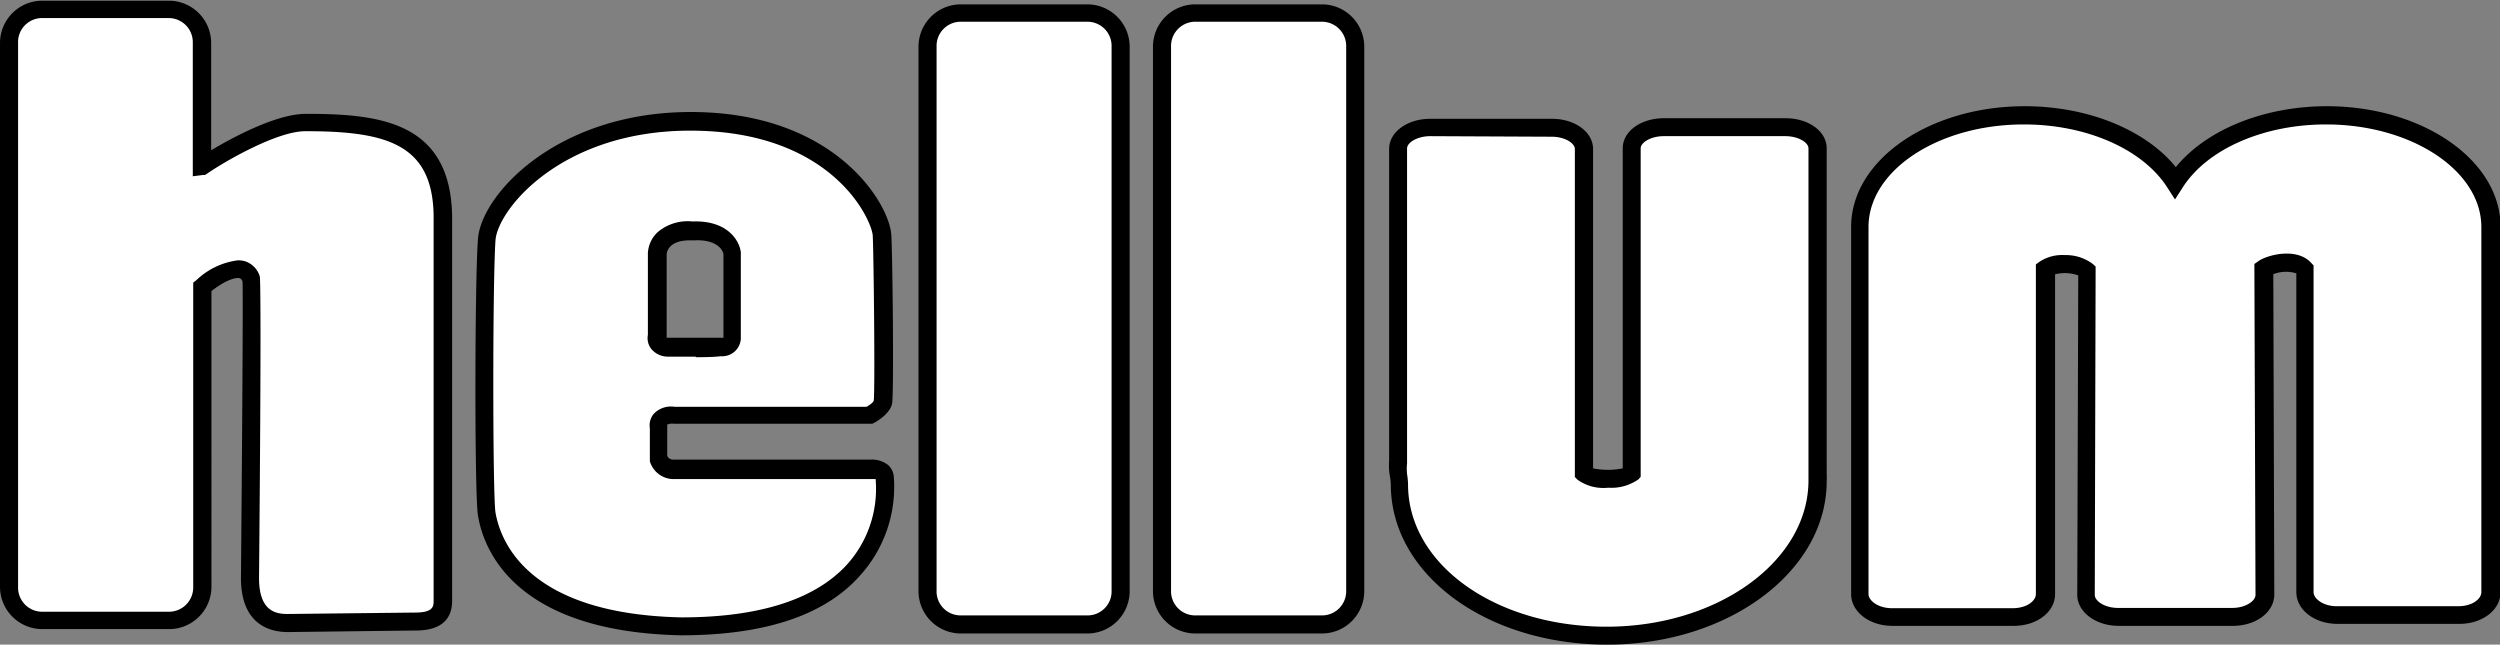
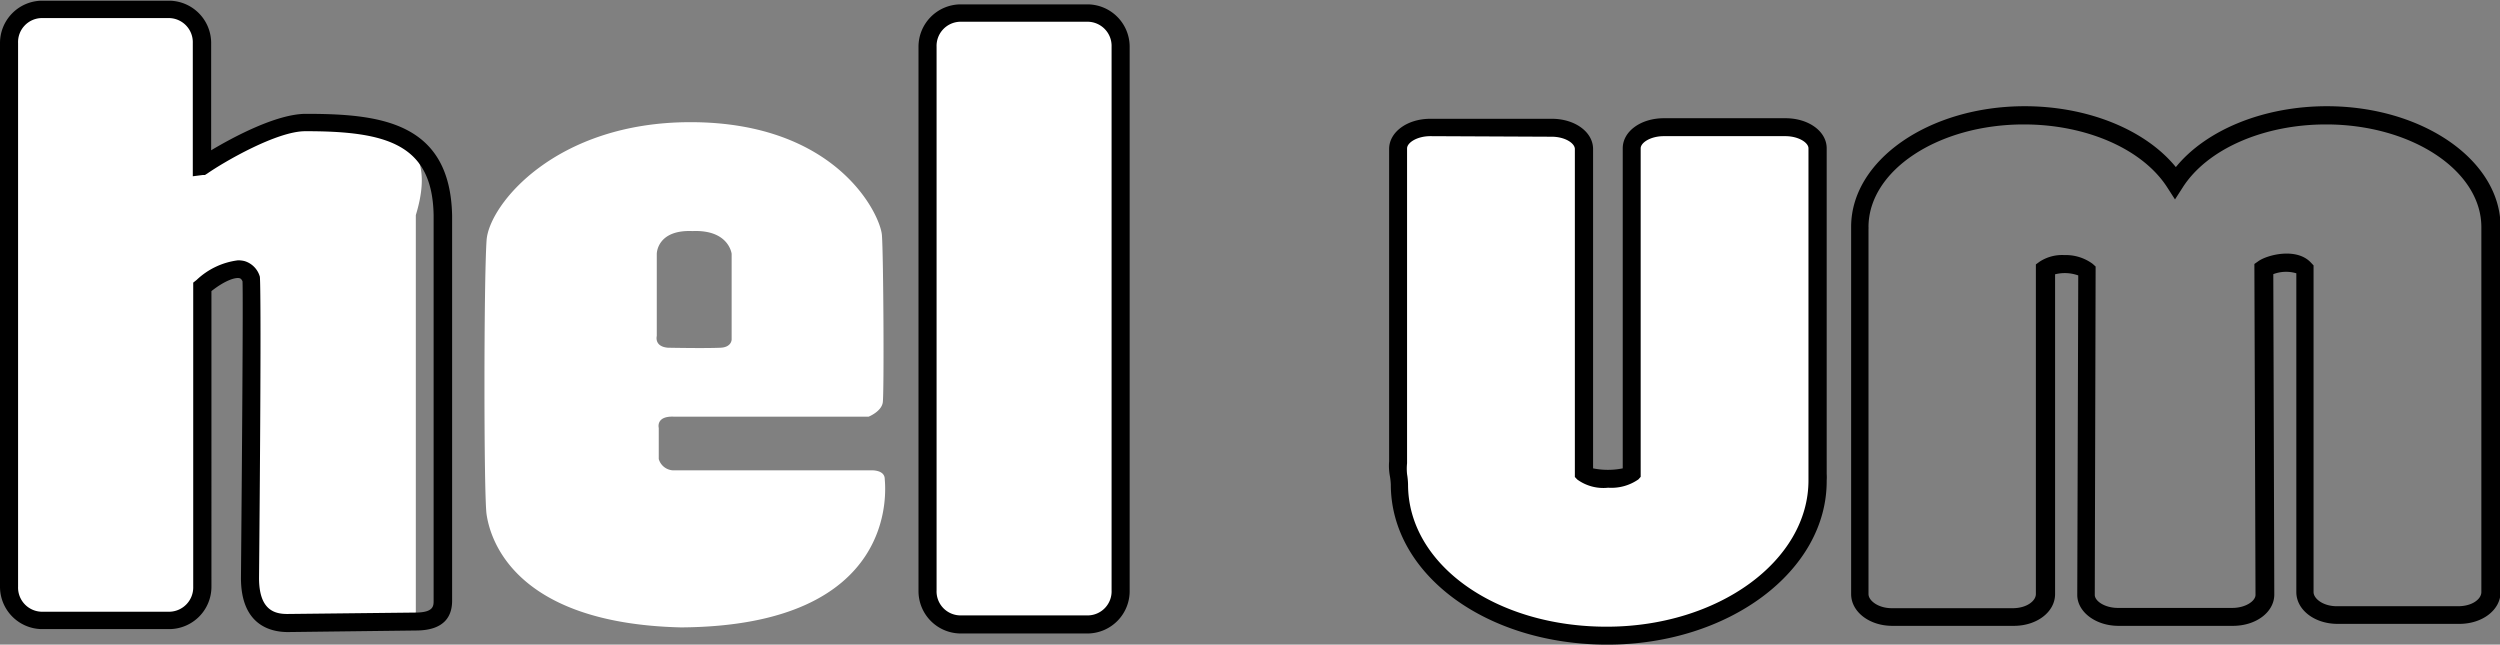
<svg xmlns="http://www.w3.org/2000/svg" id="Ebene_1" data-name="Ebene 1" viewBox="0 0 177 45.64">
  <rect x="0" y="0" width="177" height="45.64" fill="#808080" stroke="none" />
  <defs>
    <style>.cls-1{fill:#fff;}</style>
  </defs>
  <path class="cls-1" d="M64.14,37c0-.69-1-.62-1-.62h-14a1.11,1.11,0,0,1-1-.8v-2.2s-.23-.86,1.08-.8H63s.9-.36,1-1,.05-10.4-.06-11.85-3.18-8-13.56-8c-9.56,0-14.26,5.85-14.43,8.36-.2,2.9-.2,18.07,0,19.41s1.56,7.71,13.77,8C65.21,47.4,64.19,37.66,64.14,37ZM48,21.05s0-1.72,2.53-1.61c2.58-.11,2.77,1.61,2.77,1.61v6.07s0,.55-.8.58c-1.21.05-3.48,0-3.7,0-1-.08-.8-.83-.8-.83Z" transform="translate(-1.5 -3.08)" />
-   <path d="M49.74,48.06c-11.73-.24-14-6-14.4-8.49-.25-1.45-.23-16.65,0-19.56.21-3.13,5.57-9,15.07-9,10.19,0,14,6.42,14.19,8.64.09,1.15.2,11.25.06,12s-1.2,1.35-1.4,1.43l-.11,0H49.22a.92.92,0,0,0-.48.06l0,.12h0l0,2.09a.44.44,0,0,0,.4.27h14a1.84,1.84,0,0,1,1.22.37,1.2,1.2,0,0,1,.42.84h0l-.64,0h.64a9.35,9.35,0,0,1-2.39,7C59.87,46.67,55.62,48.05,49.74,48.06Zm.63-35.73c-9.19,0-13.65,5.63-13.79,7.77-.21,3.08-.2,18,0,19.26.37,2.15,2.39,7.2,13.17,7.43,5.49,0,9.43-1.26,11.69-3.71a8,8,0,0,0,2.06-6V37s-.16,0-.27,0H49.15a1.76,1.76,0,0,1-1.64-1.26l0-.09V33.41a1.28,1.28,0,0,1,.25-1,1.67,1.67,0,0,1,1.49-.53H62.85c.25-.13.49-.33.51-.44.1-.66,0-10.28-.07-11.69C63.2,18.63,60.44,12.33,50.37,12.33Zm.39,16c-.94,0-1.83,0-2,0a1.51,1.51,0,0,1-1.19-.6,1.25,1.25,0,0,1-.2-.94V21a2.19,2.19,0,0,1,.71-1.5,3.31,3.31,0,0,1,2.46-.74c2.49-.09,3.32,1.38,3.41,2.18v6.14a1.32,1.32,0,0,1-1.42,1.22C52.06,28.36,51.4,28.37,50.76,28.37Zm1.93-1.26h0Zm-4-.08s.1,0,.22,0,2.43,0,3.62,0a.56.56,0,0,0,.19,0V21.1c0-.18-.32-1.1-2.1-1h-.05c-1.7-.08-1.86.79-1.87,1l0,6Z" transform="translate(-1.5 -3.08)" />
-   <path class="cls-1" d="M97.45,44.88a2.35,2.35,0,0,1-2.28,2.41H86.05a2.35,2.35,0,0,1-2.28-2.41V6.39A2.35,2.35,0,0,1,86.05,4h9.12a2.35,2.35,0,0,1,2.28,2.41Z" transform="translate(-1.5 -3.08)" />
-   <path d="M95.17,47.93H86.05a3,3,0,0,1-2.92-3V6.39a3,3,0,0,1,2.92-3h9.12a3,3,0,0,1,2.92,3V44.88A3,3,0,0,1,95.17,47.93ZM86.05,4.62a1.72,1.72,0,0,0-1.64,1.77V44.88a1.71,1.71,0,0,0,1.64,1.77h9.12a1.71,1.71,0,0,0,1.64-1.77V6.39a1.72,1.72,0,0,0-1.64-1.77Z" transform="translate(-1.5 -3.08)" />
  <path class="cls-1" d="M80.84,44.88a2.35,2.35,0,0,1-2.28,2.41H69.45a2.35,2.35,0,0,1-2.28-2.41V6.39A2.35,2.35,0,0,1,69.45,4h9.11a2.35,2.35,0,0,1,2.28,2.41Z" transform="translate(-1.5 -3.08)" />
  <path d="M78.56,47.93H69.45a3,3,0,0,1-2.92-3V6.39a3,3,0,0,1,2.92-3h9.11a3,3,0,0,1,2.92,3V44.88A3,3,0,0,1,78.56,47.93ZM69.45,4.62a1.71,1.71,0,0,0-1.64,1.77V44.88a1.7,1.7,0,0,0,1.64,1.77h9.11a1.7,1.7,0,0,0,1.64-1.77V6.39a1.71,1.71,0,0,0-1.64-1.77Z" transform="translate(-1.5 -3.08)" />
-   <path class="cls-1" d="M23.14,11.73c-2.66,0-7.29,3.06-7.29,3.06h0V6.13a2.35,2.35,0,0,0-2.28-2.41H4.42A2.35,2.35,0,0,0,2.14,6.13V44.62A2.34,2.34,0,0,0,4.42,47h9.11a2.34,2.34,0,0,0,2.28-2.4V23.4c1-.81,3-2.08,3.48-.52.1.28-.09,21.12-.09,21.12,0,2.66,1.41,3.19,2.67,3.19l9.07-.11c1.26,0,1.93-.42,1.93-1.47V18.31C32.76,12.35,28.45,11.71,23.14,11.73Z" transform="translate(-1.5 -3.08)" />
+   <path class="cls-1" d="M23.14,11.73c-2.66,0-7.29,3.06-7.29,3.06h0V6.13a2.35,2.35,0,0,0-2.28-2.41H4.42A2.35,2.35,0,0,0,2.14,6.13V44.62A2.34,2.34,0,0,0,4.42,47h9.11a2.34,2.34,0,0,0,2.28-2.4V23.4c1-.81,3-2.08,3.48-.52.1.28-.09,21.12-.09,21.12,0,2.66,1.41,3.19,2.67,3.19l9.07-.11V18.31C32.76,12.35,28.45,11.71,23.14,11.73Z" transform="translate(-1.5 -3.08)" />
  <path d="M21.88,47.83c-1.24,0-3.32-.5-3.32-3.83.07-7.94.16-19.88.11-21-.08-.19-.17-.21-.2-.22-.27-.08-1,.12-2,.91V44.62a3,3,0,0,1-2.92,3H4.42a3,3,0,0,1-2.92-3V6.13a3,3,0,0,1,2.92-3h9.11a3,3,0,0,1,2.92,3.05v7.54c1.54-.92,4.61-2.57,6.69-2.58h0c5.18,0,10.24.52,10.37,7.21V45.61c0,1-.45,2.11-2.57,2.11ZM18.35,21.51a1.86,1.86,0,0,1,.48.06,1.61,1.61,0,0,1,1.07,1.11c0,.13.13.38-.06,21.32,0,2.26,1.08,2.55,2,2.55l9.06-.1c1.3,0,1.3-.47,1.3-.84V18.31c-.09-5-3.28-5.95-9.09-5.94h0c-2,0-5.7,2.14-6.94,3l-.16.1h-.15l-.71.09V6.13a1.71,1.71,0,0,0-1.65-1.77H4.42A1.7,1.7,0,0,0,2.78,6.13V44.62a1.71,1.71,0,0,0,1.64,1.77h9.11a1.72,1.72,0,0,0,1.65-1.77V23.09l.24-.19A5.19,5.19,0,0,1,18.35,21.51Z" transform="translate(-1.5 -3.08)" />
  <path class="cls-1" d="M130.19,36.51V13.58c0-.83-1-1.49-2.28-1.49h-8.6c-1.26,0-2.28.66-2.28,1.49v23c-.37.42-2.85.57-3.38,0v-23c0-.83-1-1.5-2.28-1.5h-8.6c-1.26,0-2.28.67-2.28,1.5V35.78a12.44,12.44,0,0,0,.12,1.6c0,6.07,6.44,10.7,14.69,10.7s14.93-4.92,14.93-11A5.65,5.65,0,0,0,130.19,36.51Z" transform="translate(-1.5 -3.08)" />
  <path d="M115.3,48.72c-8.6,0-15.33-5-15.33-11.34a4.69,4.69,0,0,0-.06-.56,4,4,0,0,1-.06-1.08V13.63c0-1.2,1.28-2.14,2.92-2.14h8.6c1.64,0,2.92.94,2.92,2.14V36.24a5.32,5.32,0,0,0,2.1,0V13.58c0-1.2,1.28-2.13,2.92-2.13h8.6c1.64,0,2.92.93,2.92,2.13V36.63a3.55,3.55,0,0,1,0,.46C130.87,43.51,123.89,48.72,115.3,48.72Zm-12.53-36c-.94,0-1.65.46-1.65.87V35.88a3.73,3.73,0,0,0,0,.77,5,5,0,0,1,.07.73c0,5.65,6.18,10.07,14.06,10.07s14.29-4.65,14.29-10.36c0-.11,0-.23,0-.34l0-.24V13.58c0-.4-.7-.86-1.64-.86h-8.6c-.94,0-1.64.46-1.64.86V36.84l-.16.18a3.34,3.34,0,0,1-2.14.59,3.14,3.14,0,0,1-2.19-.58l-.17-.18V13.63c0-.41-.7-.87-1.64-.87ZM116.6,36.13Z" transform="translate(-1.5 -3.08)" />
-   <path class="cls-1" d="M177.86,19.16c0-4.37-5.22-7.91-11.66-7.91-4.79,0-8.9,2-10.69,4.76-1.8-2.8-5.91-4.76-10.7-4.76-6.43,0-11.65,3.54-11.65,7.91a.57.57,0,0,0,0,.13.13.13,0,0,0,0,.06V45.14c0,.89,1,1.61,2.28,1.61H144c1.26,0,2.28-.72,2.28-1.61v-23a2.91,2.91,0,0,1,3,.12l-.06,23c0,.86,1,1.55,2.28,1.55h8.1c1.26,0,2.28-.69,2.28-1.55l-.08-23.1c.49-.35,2.21-.74,2.91,0V45c0,.89,1,1.61,2.28,1.61h8.6c1.26,0,2.28-.72,2.28-1.61V19.35s0,0,0-.06S177.86,19.2,177.86,19.16Z" transform="translate(-1.5 -3.08)" />
  <path d="M159.59,47.39h-8.1c-1.63,0-2.92-1-2.92-2.19l.07-22.62A2.83,2.83,0,0,0,147,22.5V45.14c0,1.26-1.28,2.25-2.92,2.25h-8.6c-1.64,0-2.92-1-2.92-2.25v-26c0-4.71,5.51-8.54,12.29-8.54,4.46,0,8.54,1.66,10.7,4.31,2.16-2.65,6.24-4.31,10.69-4.31,6.78,0,12.3,3.83,12.3,8.54a.41.41,0,0,1,0,.11.19.19,0,0,1,0,.08V45c0,1.26-1.28,2.25-2.92,2.25H167c-1.64,0-2.92-1-2.92-2.25V22.43a2.54,2.54,0,0,0-1.63.06l.07,22.71C162.5,46.43,161.22,47.39,159.59,47.39ZM147.66,21.14a3.2,3.2,0,0,1,2,.62l.21.19-.06,23.25c0,.43.7.92,1.64.92h8.1c.94,0,1.64-.49,1.64-.92l-.08-23.43.27-.19c.63-.46,2.73-1,3.74.1l.18.19V45c0,.46.67,1,1.64,1h8.6c1,0,1.64-.51,1.64-1V19.27s0-.07,0-.11h0c0-4-4.94-7.27-11-7.27-4.43,0-8.42,1.75-10.15,4.47l-.54.84-.54-.84c-1.74-2.72-5.72-4.47-10.16-4.47-6.07,0-11,3.26-11,7.27a.49.49,0,0,1,0,.12V45.14c0,.46.68,1,1.65,1H144c1,0,1.64-.52,1.64-1V21.8l.26-.19A2.91,2.91,0,0,1,147.66,21.14Zm-13.87-1.7Zm-1.25-.25h0Z" transform="translate(-1.5 -3.08)" />
</svg>